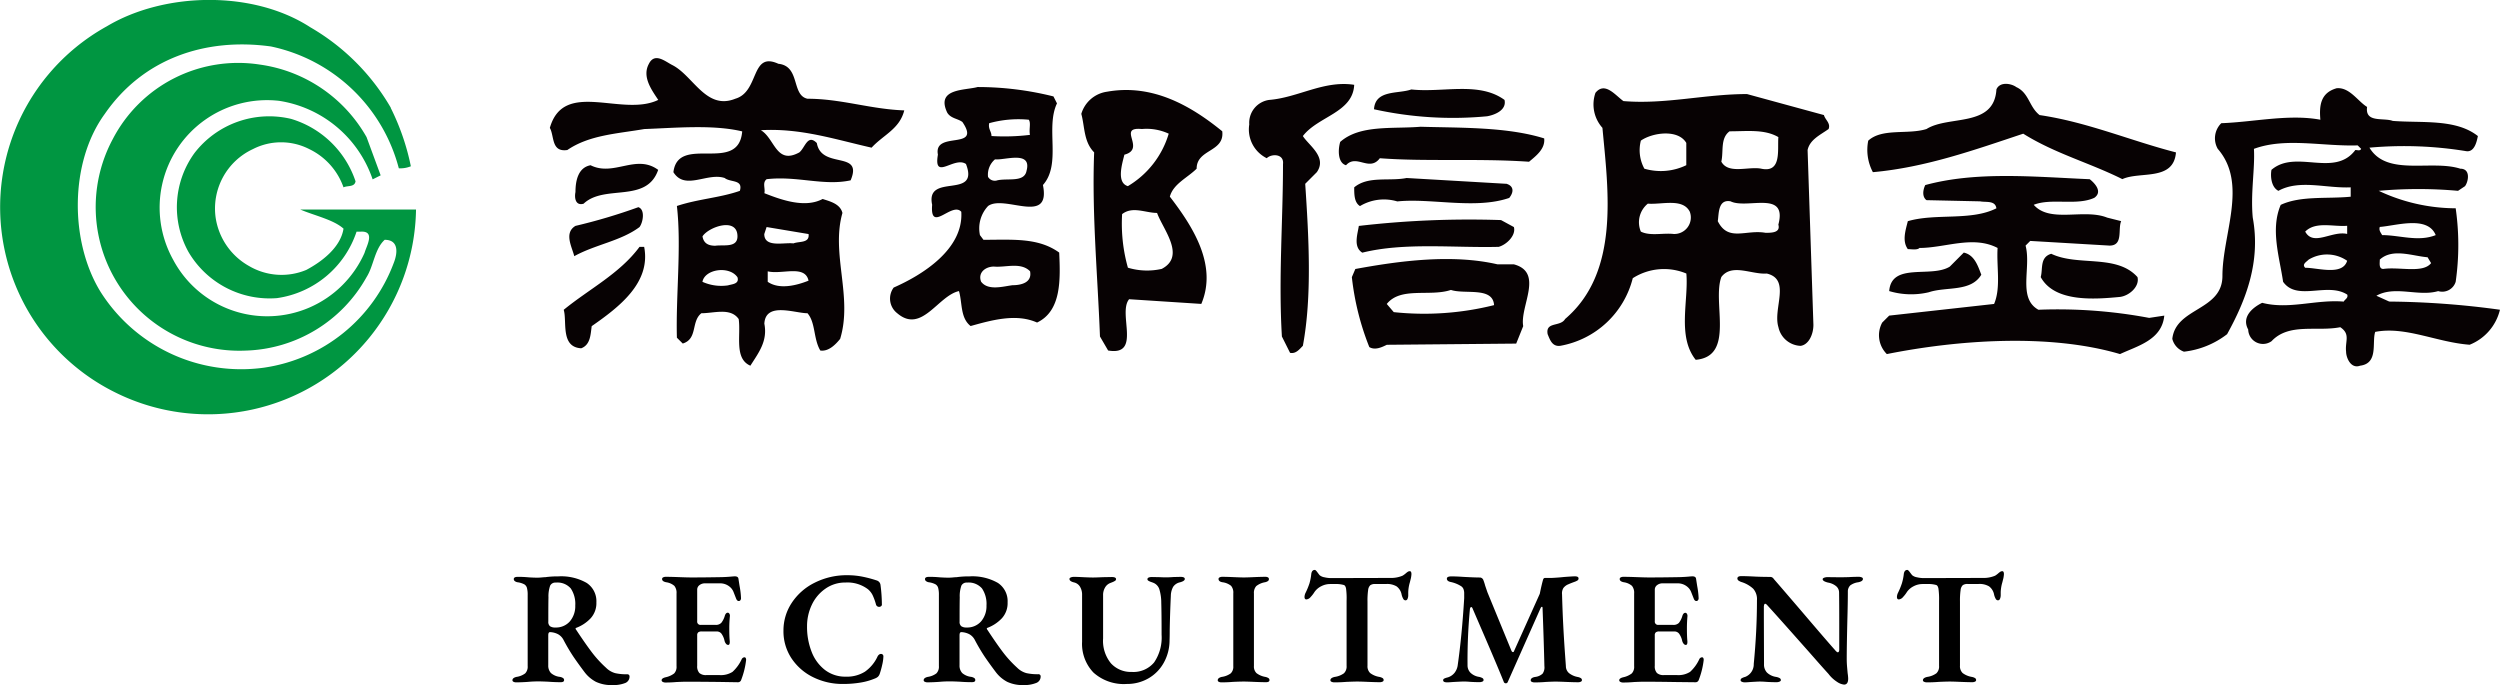
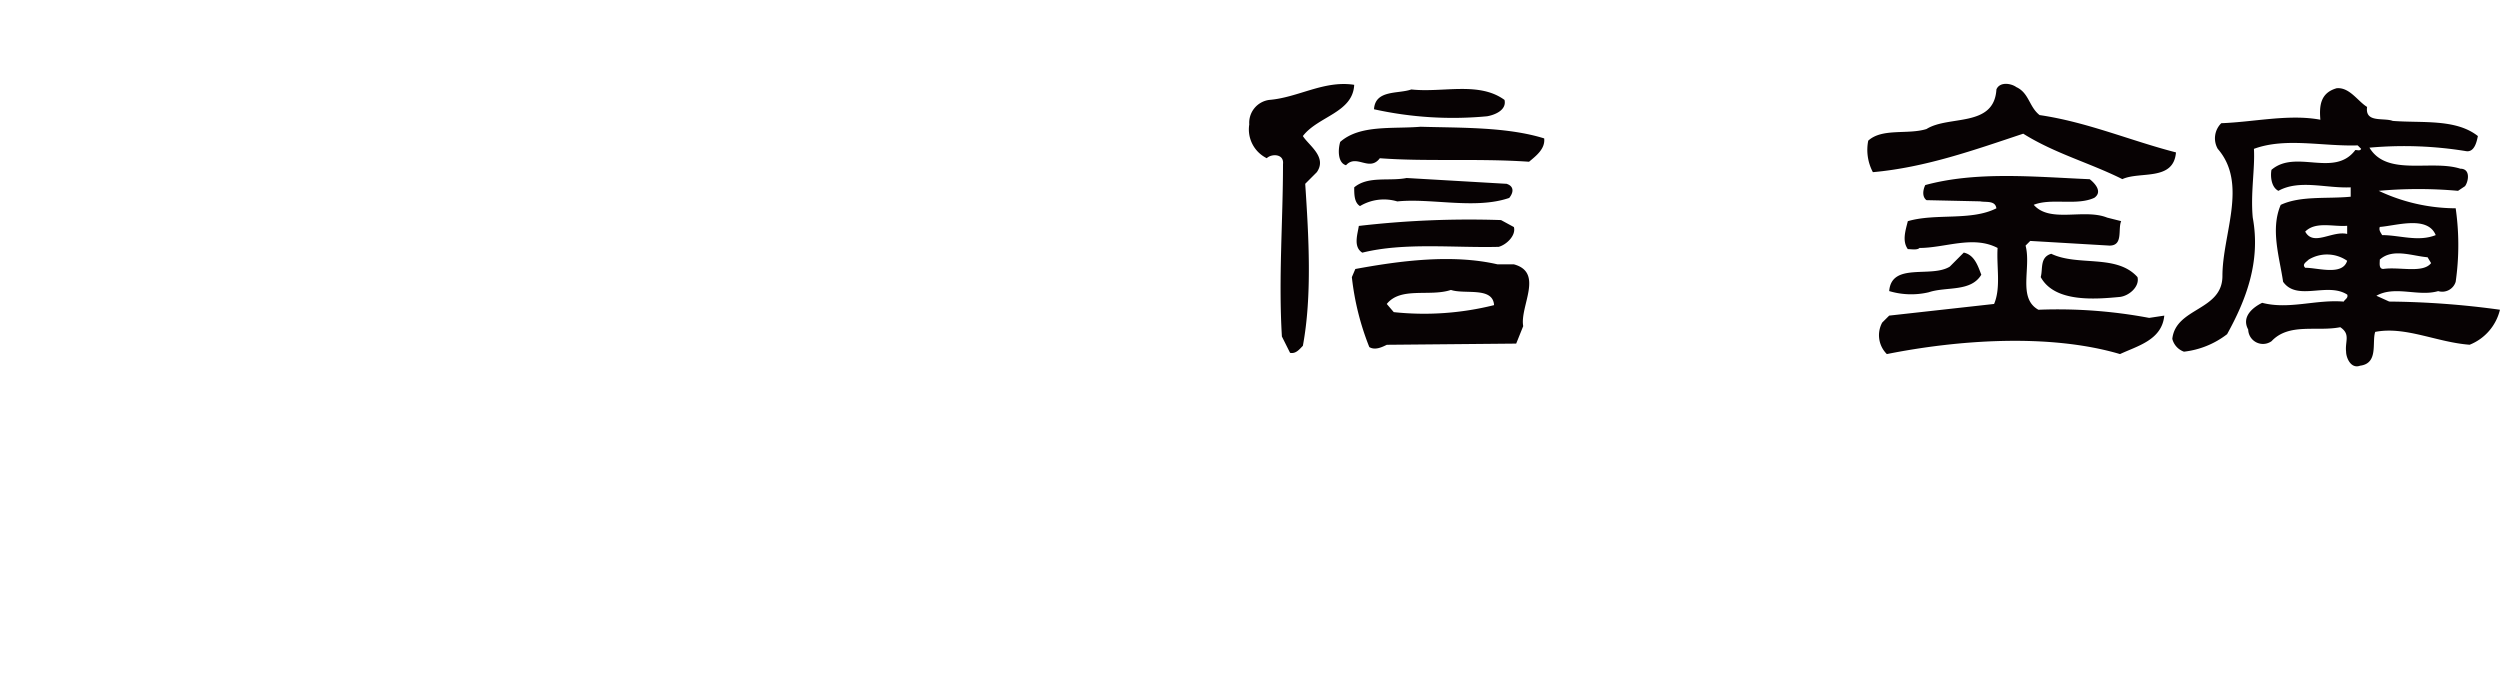
<svg xmlns="http://www.w3.org/2000/svg" width="187.028" height="51.252" viewBox="0 0 187.028 51.252">
  <g id="logo" transform="translate(-50 -50)">
-     <path id="パス_1206" data-name="パス 1206" d="M-48.18.252a2.726,2.726,0,0,1-1.23-.24A2.56,2.56,0,0,1-50.256-.7q-.48-.636-.828-1.146a13.951,13.951,0,0,1-.768-1.3,1.025,1.025,0,0,0-.4-.408,1.412,1.412,0,0,0-.588-.156h-.012q-.132,0-.132.24v2.232a.811.811,0,0,0,.2.588A1.232,1.232,0,0,0-52.1-.36a.624.624,0,0,1,.228.09.177.177,0,0,1,.072.15q0,.156-.252.156-.456,0-.912-.036Q-53.5-.024-53.7-.024q-.408,0-.8.036-.144.012-.414.024t-.474.012a.424.424,0,0,1-.192-.042.127.127,0,0,1-.084-.114q0-.18.3-.252a1.426,1.426,0,0,0,.654-.264.713.713,0,0,0,.186-.552v-5.3a2.012,2.012,0,0,0-.054-.54.454.454,0,0,0-.2-.27,1.5,1.5,0,0,0-.474-.15.47.47,0,0,1-.234-.09.194.194,0,0,1-.078-.15q0-.168.288-.168a7.759,7.759,0,0,1,.828.036q.384.024.636.024.168,0,.348-.018t.264-.018a6.536,6.536,0,0,1,.96-.06,3.845,3.845,0,0,1,2.124.486,1.633,1.633,0,0,1,.732,1.458,1.678,1.678,0,0,1-.432,1.194,2.883,2.883,0,0,1-1.08.714.049.049,0,0,0-.042.06.141.141,0,0,0,.042.084q.648.984,1.14,1.638a8.512,8.512,0,0,0,1.1,1.206,1.555,1.555,0,0,0,.684.4,3.883,3.883,0,0,0,.888.084.159.159,0,0,1,.18.18.506.506,0,0,1-.36.486A2.388,2.388,0,0,1-48.18.252Zm-4.284-4.308a1.376,1.376,0,0,0,1.1-.462,1.752,1.752,0,0,0,.4-1.182A2.072,2.072,0,0,0-51.3-6.978a1.32,1.32,0,0,0-1.116-.438.432.432,0,0,0-.426.228,2.378,2.378,0,0,0-.126.888q-.012.372-.012,1.8a.414.414,0,0,0,.126.348A.643.643,0,0,0-52.464-4.056ZM-44.22.06a.405.405,0,0,1-.2-.048.139.139,0,0,1-.084-.12q0-.156.312-.228a1.572,1.572,0,0,0,.624-.282.706.706,0,0,0,.18-.546V-6.6a.823.823,0,0,0-.162-.57,1.173,1.173,0,0,0-.606-.27q-.312-.06-.312-.24a.135.135,0,0,1,.078-.126.445.445,0,0,1,.21-.042q.36,0,.984.024t.924.024q.96,0,2.28-.024.372-.012.642-.036t.318-.024q.252,0,.276.18l.084.54a6.013,6.013,0,0,1,.108.912.242.242,0,0,1-.048.156.148.148,0,0,1-.12.06q-.12,0-.192-.168-.1-.252-.186-.474A.975.975,0,0,0-39.3-7a1.115,1.115,0,0,0-.852-.36h-1.116a.647.647,0,0,0-.4.132.416.416,0,0,0-.174.348v2.352a.244.244,0,0,0,.276.276h1.092a.556.556,0,0,0,.438-.156,1.529,1.529,0,0,0,.258-.516q.072-.24.228-.24a.135.135,0,0,1,.108.066.289.289,0,0,1,.048.174q-.048.48-.048.924,0,.612.036.972v.06q0,.216-.12.216a.219.219,0,0,1-.162-.09.563.563,0,0,1-.114-.246,1.421,1.421,0,0,0-.228-.51.44.44,0,0,0-.36-.162h-1.116a.4.4,0,0,0-.258.066.277.277,0,0,0-.078.222v2.28a.732.732,0,0,0,.162.54.734.734,0,0,0,.522.156h.984a1.627,1.627,0,0,0,.972-.24,2.93,2.93,0,0,0,.684-.936.247.247,0,0,1,.216-.156q.12.012.12.2a6.053,6.053,0,0,1-.372,1.5.247.247,0,0,1-.24.168l-1.44-.024Q-41.772,0-42.648,0q-.228,0-.756.024Q-43.8.06-44.22.06Zm13.284.108a4.942,4.942,0,0,1-2.22-.5,4.1,4.1,0,0,1-1.626-1.41,3.657,3.657,0,0,1-.606-2.082,3.731,3.731,0,0,1,.612-2.064A4.347,4.347,0,0,1-33.066-7.4,5.318,5.318,0,0,1-30.6-7.968a5.8,5.8,0,0,1,1.074.1,8.81,8.81,0,0,1,1.1.288.406.406,0,0,1,.3.36,11.477,11.477,0,0,1,.1,1.416.156.156,0,0,1-.054.15.23.23,0,0,1-.15.054.249.249,0,0,1-.15-.048.243.243,0,0,1-.09-.144,4.233,4.233,0,0,0-.246-.678,1.37,1.37,0,0,0-.354-.45,2.537,2.537,0,0,0-1.68-.5,2.548,2.548,0,0,0-1.494.456A3.039,3.039,0,0,0-33.264-5.76a3.72,3.72,0,0,0-.36,1.62,5.094,5.094,0,0,0,.342,1.9,3.124,3.124,0,0,0,1,1.362,2.5,2.5,0,0,0,1.56.5,2.543,2.543,0,0,0,1.428-.372A2.832,2.832,0,0,0-28.344-1.9a.413.413,0,0,1,.114-.132.231.231,0,0,1,.138-.048.184.184,0,0,1,.126.048.183.183,0,0,1,.054.144,3.021,3.021,0,0,1-.078.576,6.588,6.588,0,0,1-.2.732.593.593,0,0,1-.132.21.749.749,0,0,1-.216.126A4.744,4.744,0,0,1-29.6.06,7.811,7.811,0,0,1-30.936.168Zm13.524.084a2.726,2.726,0,0,1-1.23-.24A2.56,2.56,0,0,1-19.488-.7q-.48-.636-.828-1.146a13.951,13.951,0,0,1-.768-1.3,1.025,1.025,0,0,0-.4-.408,1.412,1.412,0,0,0-.588-.156h-.012q-.132,0-.132.24v2.232a.811.811,0,0,0,.2.588,1.232,1.232,0,0,0,.678.288.624.624,0,0,1,.228.09.177.177,0,0,1,.072.15q0,.156-.252.156-.456,0-.912-.036-.528-.024-.732-.024-.408,0-.8.036-.144.012-.414.024t-.474.012a.424.424,0,0,1-.192-.042A.127.127,0,0,1-24.9-.108q0-.18.3-.252a1.426,1.426,0,0,0,.654-.264.713.713,0,0,0,.186-.552v-5.3a2.012,2.012,0,0,0-.054-.54.454.454,0,0,0-.2-.27,1.5,1.5,0,0,0-.474-.15.47.47,0,0,1-.234-.09.194.194,0,0,1-.078-.15q0-.168.288-.168a7.759,7.759,0,0,1,.828.036q.384.024.636.024.168,0,.348-.018t.264-.018a6.536,6.536,0,0,1,.96-.06,3.845,3.845,0,0,1,2.124.486,1.633,1.633,0,0,1,.732,1.458,1.678,1.678,0,0,1-.432,1.194,2.883,2.883,0,0,1-1.08.714.049.049,0,0,0-.042.06.141.141,0,0,0,.042.084Q-19.488-2.9-19-2.25a8.512,8.512,0,0,0,1.1,1.206,1.555,1.555,0,0,0,.684.4,3.883,3.883,0,0,0,.888.084.159.159,0,0,1,.18.18A.506.506,0,0,1-16.5.1,2.388,2.388,0,0,1-17.412.252ZM-21.7-4.056a1.376,1.376,0,0,0,1.1-.462A1.752,1.752,0,0,0-20.2-5.7a2.072,2.072,0,0,0-.336-1.278,1.32,1.32,0,0,0-1.116-.438.432.432,0,0,0-.426.228A2.378,2.378,0,0,0-22.2-6.3q-.012.372-.012,1.8a.414.414,0,0,0,.126.348A.643.643,0,0,0-21.7-4.056ZM-9.7.168a3.4,3.4,0,0,1-2.49-.846,3.1,3.1,0,0,1-.858-2.31v-3.5A1.141,1.141,0,0,0-13.2-7.1a.7.7,0,0,0-.432-.324q-.36-.084-.36-.264,0-.072.1-.114a.6.6,0,0,1,.24-.042q.228,0,.684.024.5.024.732.024t.732-.024l.672-.012q.324,0,.324.156a.148.148,0,0,1-.078.132,1.234,1.234,0,0,1-.2.1q-.126.048-.21.084a.768.768,0,0,0-.336.318,1.092,1.092,0,0,0-.144.582V-3.24a2.649,2.649,0,0,0,.594,1.872,2.014,2.014,0,0,0,1.542.636A2.015,2.015,0,0,0-7.662-1.44,3.3,3.3,0,0,0-7.1-3.516q0-1.6-.024-2.388a3.485,3.485,0,0,0-.15-1.032A.781.781,0,0,0-7.716-7.4q-.06-.024-.18-.066a.866.866,0,0,1-.192-.09.133.133,0,0,1-.072-.108q0-.168.348-.168l.624.012q.144.012.456.012.216,0,.528-.024l.516-.012q.324,0,.324.156t-.36.252a.816.816,0,0,0-.51.336,1.421,1.421,0,0,0-.174.672q-.06,1.284-.084,2.532,0,.528-.012.8A3.445,3.445,0,0,1-6.942-1.41,3.039,3.039,0,0,1-8.094-.246,3.177,3.177,0,0,1-9.7.168Zm7.068-.12A.424.424,0,0,1-2.82.006.127.127,0,0,1-2.9-.108q0-.18.3-.252a1.493,1.493,0,0,0,.672-.264.683.683,0,0,0,.192-.54V-6.612a.779.779,0,0,0-.168-.564,1.288,1.288,0,0,0-.636-.264q-.3-.048-.3-.252a.127.127,0,0,1,.084-.114.424.424,0,0,1,.192-.042q.3,0,.852.024.528.024.768.024T-.2-7.824q.576-.024.864-.024a.38.38,0,0,1,.192.042.137.137,0,0,1,.072.126.177.177,0,0,1-.072.15.624.624,0,0,1-.228.09,1.445,1.445,0,0,0-.648.288A.76.76,0,0,0-.192-6.6v5.424A.686.686,0,0,0,0-.642,1.507,1.507,0,0,0,.66-.36a.7.7,0,0,1,.234.09.172.172,0,0,1,.078.15q0,.156-.264.156Q.4.036-.18.012-.708-.012-.948-.012q-.264,0-.816.024Q-2.172.048-2.628.048Zm8.46,0a.492.492,0,0,1-.21-.042.128.128,0,0,1-.09-.114q0-.18.324-.252A1.54,1.54,0,0,0,6.54-.63a.7.7,0,0,0,.2-.558v-4.86A5.564,5.564,0,0,0,6.7-6.972q-.048-.228-.168-.264a2.113,2.113,0,0,0-.648-.072H5.508a1.442,1.442,0,0,0-.672.168,1.342,1.342,0,0,0-.5.432,2.2,2.2,0,0,1-.282.366.473.473,0,0,1-.318.186q-.144,0-.144-.192a.756.756,0,0,1,.072-.288,5.442,5.442,0,0,0,.3-.726A3.94,3.94,0,0,0,4.1-8.076q.048-.288.264-.288.06,0,.18.162t.18.234a.76.76,0,0,0,.36.156,2.228,2.228,0,0,0,.492.06l4.428-.012a2.193,2.193,0,0,0,.924-.168A1.749,1.749,0,0,0,11.16-8.1a1.41,1.41,0,0,1,.162-.126.273.273,0,0,1,.15-.042q.12,0,.12.228a2.294,2.294,0,0,1-.036.276l-.084.336a2.924,2.924,0,0,0-.12.732v.2A.689.689,0,0,1,11.3-6.2a.166.166,0,0,1-.15.114.2.2,0,0,1-.168-.108,1.181,1.181,0,0,1-.132-.36.986.986,0,0,0-.366-.576,1.383,1.383,0,0,0-.786-.18H8.88a.593.593,0,0,0-.366.09.582.582,0,0,0-.162.36,5.549,5.549,0,0,0-.048.87V-1.2a.7.7,0,0,0,.2.552,1.573,1.573,0,0,0,.684.288.708.708,0,0,1,.246.09.172.172,0,0,1,.078.15.127.127,0,0,1-.084.114.452.452,0,0,1-.2.042Q8.94.036,8.34.012q-.552-.024-.8-.024T6.72.012Q6.288.048,5.832.048Zm8.436,0q-.3,0-.3-.156a.135.135,0,0,1,.078-.126,1.288,1.288,0,0,1,.27-.09,1.045,1.045,0,0,0,.5-.336,1.175,1.175,0,0,0,.246-.612q.312-2.2.48-4.98V-6.66a.876.876,0,0,0-.066-.3.475.475,0,0,0-.186-.2,2.351,2.351,0,0,0-.756-.3q-.288-.06-.288-.252,0-.168.348-.168t.876.036q.864.048,1.248.048a.263.263,0,0,1,.162.06.276.276,0,0,1,.1.144,3.811,3.811,0,0,1,.132.408l.168.492L19.08-2.3q.048.084.108.084a.067.067,0,0,0,.072-.06l1.932-4.3q.144-.7.24-1.032.036-.156.156-.156h.492q.5-.024.936-.072.648-.048.8-.048.276,0,.276.156a.166.166,0,0,1-.066.144,1.038,1.038,0,0,1-.222.108q-.3.108-.456.18a.879.879,0,0,0-.39.288.769.769,0,0,0-.1.468q.036,1.272.09,2.316t.126,2.064l.072,1a.683.683,0,0,0,.234.516,1.475,1.475,0,0,0,.642.288.708.708,0,0,1,.246.09.172.172,0,0,1,.078.15.127.127,0,0,1-.084.114.452.452,0,0,1-.2.042q-.312,0-.888-.024t-.8-.024q-.216,0-.72.024-.4.036-.84.036a.483.483,0,0,1-.216-.042.127.127,0,0,1-.084-.114q0-.192.324-.252A.986.986,0,0,0,21.4-.6a.8.8,0,0,0,.138-.564Q21.492-3.132,21.4-5.52q0-.084-.048-.084t-.1.1L18.8.012A.154.154,0,0,1,18.66.12a.18.18,0,0,1-.1-.03A.127.127,0,0,1,18.5.012q-.4-1-1.4-3.324-.84-1.944-.948-2.2-.036-.072-.084-.072-.072,0-.1.132a40.935,40.935,0,0,0-.18,4.212.789.789,0,0,0,.216.564,1.165,1.165,0,0,0,.636.312.867.867,0,0,1,.258.09.167.167,0,0,1,.09.15.128.128,0,0,1-.09.114.523.523,0,0,1-.222.042q-.36,0-.7-.024-.288-.024-.492-.024-.072,0-.756.036Q14.376.048,14.268.048ZM27.42.06a.405.405,0,0,1-.2-.048.139.139,0,0,1-.084-.12q0-.156.312-.228a1.572,1.572,0,0,0,.624-.282.706.706,0,0,0,.18-.546V-6.6a.822.822,0,0,0-.162-.57,1.173,1.173,0,0,0-.606-.27q-.312-.06-.312-.24a.135.135,0,0,1,.078-.126.445.445,0,0,1,.21-.042q.36,0,.984.024t.924.024q.96,0,2.28-.024.372-.012.642-.036t.318-.024q.252,0,.276.18l.084.54a6.014,6.014,0,0,1,.108.912.242.242,0,0,1-.048.156.148.148,0,0,1-.12.06q-.12,0-.192-.168-.1-.252-.186-.474A.975.975,0,0,0,32.34-7a1.115,1.115,0,0,0-.852-.36H30.372a.647.647,0,0,0-.4.132.416.416,0,0,0-.174.348v2.352a.244.244,0,0,0,.276.276h1.092A.556.556,0,0,0,31.6-4.4a1.529,1.529,0,0,0,.258-.516q.072-.24.228-.24a.135.135,0,0,1,.108.066.289.289,0,0,1,.048.174Q32.2-4.44,32.2-4q0,.612.036.972v.06q0,.216-.12.216a.219.219,0,0,1-.162-.09.563.563,0,0,1-.114-.246,1.421,1.421,0,0,0-.228-.51.44.44,0,0,0-.36-.162H30.132a.4.4,0,0,0-.258.066.277.277,0,0,0-.078.222v2.28a.732.732,0,0,0,.162.54.734.734,0,0,0,.522.156h.984a1.627,1.627,0,0,0,.972-.24,2.93,2.93,0,0,0,.684-.936.247.247,0,0,1,.216-.156q.12.012.12.2a6.053,6.053,0,0,1-.372,1.5.247.247,0,0,1-.24.168L31.4.024Q29.868,0,28.992,0q-.228,0-.756.024Q27.84.06,27.42.06ZM43.956.216a1.135,1.135,0,0,1-.516-.2,2.491,2.491,0,0,1-.648-.6q-.48-.528-.99-1.11T40.86-2.76Q39-4.86,38.244-5.688q-.12-.144-.192-.144-.048,0-.072.078a.548.548,0,0,0-.024.162v.756l.012,3.528a.875.875,0,0,0,.216.618,1.249,1.249,0,0,0,.684.33.878.878,0,0,1,.27.09.167.167,0,0,1,.09.15q0,.072-.1.114A.566.566,0,0,1,38.9.036q-.36,0-.744-.024-.312-.024-.516-.024-.132,0-.708.036-.288.024-.4.024a.534.534,0,0,1-.216-.042q-.1-.042-.1-.114a.169.169,0,0,1,.084-.15.982.982,0,0,1,.252-.1,1.008,1.008,0,0,0,.648-.972Q37.44-3.78,37.44-6.1a1.167,1.167,0,0,0-.282-.858,2.294,2.294,0,0,0-.834-.486.817.817,0,0,1-.24-.108.2.2,0,0,1-.108-.168q0-.18.3-.18.276,0,.828.024.612.036,1.344.036a.307.307,0,0,1,.252.156q.36.408,2.088,2.424,1.86,2.184,2.472,2.868.156.192.228.192a.089.089,0,0,0,.078-.054.311.311,0,0,0,.03-.15V-4.284q0-1.644-.012-2.412a.617.617,0,0,0-.234-.462,1.29,1.29,0,0,0-.594-.258q-.4-.1-.4-.252,0-.072.114-.114a.706.706,0,0,1,.246-.042l1.008.012.576-.012q.384-.024.744-.024a.557.557,0,0,1,.234.042.128.128,0,0,1,.09.114q0,.18-.348.252a1.3,1.3,0,0,0-.6.234.639.639,0,0,0-.18.474q0,.8-.036,2.088-.048,2.016-.048,2.952,0,.276.03.624t.042.456a2.926,2.926,0,0,1,.036.372Q44.268.216,43.956.216Zm6.2-.168a.492.492,0,0,1-.21-.042.128.128,0,0,1-.09-.114q0-.18.324-.252a1.54,1.54,0,0,0,.684-.27.7.7,0,0,0,.2-.558v-4.86a5.563,5.563,0,0,0-.048-.924q-.048-.228-.168-.264a2.113,2.113,0,0,0-.648-.072h-.372a1.442,1.442,0,0,0-.672.168,1.342,1.342,0,0,0-.5.432,2.2,2.2,0,0,1-.282.366.473.473,0,0,1-.318.186q-.144,0-.144-.192a.756.756,0,0,1,.072-.288,5.442,5.442,0,0,0,.3-.726,3.94,3.94,0,0,0,.144-.714q.048-.288.264-.288.06,0,.18.162t.18.234a.76.76,0,0,0,.36.156,2.228,2.228,0,0,0,.492.06l4.428-.012a2.193,2.193,0,0,0,.924-.168,1.749,1.749,0,0,0,.228-.168,1.41,1.41,0,0,1,.162-.126.273.273,0,0,1,.15-.042q.12,0,.12.228a2.294,2.294,0,0,1-.036.276l-.084.336a2.924,2.924,0,0,0-.12.732v.2a.689.689,0,0,1-.054.294.166.166,0,0,1-.15.114.2.2,0,0,1-.168-.108,1.181,1.181,0,0,1-.132-.36.986.986,0,0,0-.366-.576,1.383,1.383,0,0,0-.786-.18h-.816a.593.593,0,0,0-.366.09.582.582,0,0,0-.162.36,5.549,5.549,0,0,0-.048.87V-1.2a.7.7,0,0,0,.2.552,1.573,1.573,0,0,0,.684.288.708.708,0,0,1,.246.09.172.172,0,0,1,.078.15.127.127,0,0,1-.084.114.452.452,0,0,1-.2.042q-.288,0-.888-.024-.552-.024-.8-.024t-.816.024Q50.616.048,50.16.048Z" transform="translate(144 101)" />
    <g id="グループ_47" data-name="グループ 47" transform="translate(-158.864 -735.393)">
-       <path id="パス_1" data-name="パス 1" d="M238.094,793.464a17.622,17.622,0,0,1,1.506,4.368,2.049,2.049,0,0,1-.9.151,12.564,12.564,0,0,0-9.567-9.114c-4.9-.678-9.568.9-12.431,5.047-2.638,3.617-2.638,9.567-.3,13.334a12.453,12.453,0,0,0,12.2,5.65,12.235,12.235,0,0,0,9.719-7.836c.3-.753.379-1.731-.677-1.731-.752.678-.829,1.96-1.355,2.788a10.706,10.706,0,0,1-9.041,5.5A10.75,10.75,0,0,1,217.3,795.8a10.573,10.573,0,0,1,11-5.576,10.893,10.893,0,0,1,7.986,5.425l1.055,2.862-.6.3a8.8,8.8,0,0,0-7.006-5.876,8.036,8.036,0,0,0-7.911,11.9,7.964,7.964,0,0,0,14.314-.529c.151-.526.828-1.656-.3-1.581h-.3a7.361,7.361,0,0,1-5.952,4.971,7.039,7.039,0,0,1-6.628-3.465,6.891,6.891,0,0,1,.452-7.383,7.059,7.059,0,0,1,7.231-2.561,7.279,7.279,0,0,1,4.822,4.672c-.076.451-.6.3-.9.451a5.01,5.01,0,0,0-2.56-2.861,4.619,4.619,0,0,0-4.221,0,4.9,4.9,0,0,0-2.786,5.121,4.987,4.987,0,0,0,2.487,3.617,4.8,4.8,0,0,0,4.293.3c1.131-.6,2.563-1.658,2.787-3.089-.752-.676-2.183-.978-3.239-1.431h8.663a15.558,15.558,0,0,1-22.449,13.71,15.459,15.459,0,0,1-.676-27.419c4.294-2.563,10.921-2.714,15.217.075a16.518,16.518,0,0,1,6.026,6.027" transform="translate(0 0)" fill="#009641" />
-       <path id="パス_2" data-name="パス 2" d="M329.245,792.894c3.142.262,6.1-.525,9.247-.525q2.878.787,5.756,1.571c.085.349.522.61.347,1.045-.613.438-1.4.785-1.57,1.57l.435,13.083c0,.7-.345,1.483-.958,1.568a1.764,1.764,0,0,1-1.659-1.4c-.432-1.394.962-3.574-.87-4.01-1.132.087-2.616-.784-3.4.26-.7,1.922,1.046,5.932-1.918,6.194-1.4-1.747-.521-4.452-.7-6.455a4.338,4.338,0,0,0-4.009.349,6.834,6.834,0,0,1-5.409,5.057c-.61.086-.782-.436-.96-.872-.173-.958.96-.524,1.308-1.133,4.1-3.489,3.227-9.592,2.792-14.3a2.629,2.629,0,0,1-.523-2.617c.7-.872,1.481.177,2.09.613m11.6,2.7c-1.043-.612-2.351-.436-3.658-.436-.7.521-.438,1.481-.614,2.269.523.958,2.006.347,2.967.523,1.567.348,1.22-1.4,1.3-2.356m-6.887.435c-.608-1.047-2.527-.784-3.4-.175a2.881,2.881,0,0,0,.262,2.1,4.372,4.372,0,0,0,3.137-.262v-1.658m6.887,6.105c.7-2.616-2.351-1.134-3.574-1.744-.958-.176-.87.96-.958,1.484.783,1.568,2.093.61,3.574.872.438,0,1.133,0,.958-.612m-6.623-.96c-.523-1.047-2.1-.523-3.141-.61a1.794,1.794,0,0,0-.523,2.092c.7.348,1.656.089,2.441.176a1.233,1.233,0,0,0,1.222-1.658" transform="translate(1.067 0.061)" fill="#070203" />
      <path id="パス_3" data-name="パス 3" d="M360.158,793.944c3.576.523,6.8,1.917,10.205,2.792-.175,2.176-2.7,1.394-4.012,2-2.444-1.222-5.058-1.92-7.414-3.4-3.66,1.22-7.327,2.529-11.248,2.879a3.55,3.55,0,0,1-.348-2.356c1.046-.959,2.964-.434,4.36-.872,1.656-1.045,5.058-.087,5.23-2.964.262-.612,1.135-.436,1.484-.174.958.434.958,1.481,1.743,2.093m3.75,4.8c-4.1-.176-8.46-.611-12.3.438-.17.346-.256.869.091,1.129l4.012.089c.436.089,1.133-.089,1.218.522-1.918.962-4.532.349-6.626.962-.175.7-.435,1.481,0,2.09.26,0,.7.089.871-.087,1.921,0,4.014-.958,5.845,0-.09,1.4.26,2.966-.262,4.189l-7.848.872-.524.522a1.986,1.986,0,0,0,.348,2.356c5.232-1.049,12.124-1.571,17.444,0,1.305-.613,3.138-1.049,3.312-2.878l-1.131.171a36.968,36.968,0,0,0-8.286-.609c-1.569-.871-.522-3.14-.96-4.8l.348-.349,5.933.349c1.046,0,.61-1.22.87-1.83l-1.046-.263c-1.746-.7-4.272.437-5.495-.958,1.31-.525,3.227.086,4.535-.525.612-.434.088-1.047-.35-1.394m-8.107,7.15c-.265-.7-.524-1.483-1.311-1.657l-1.046,1.049c-1.393.871-4.359-.349-4.534,1.831a5.732,5.732,0,0,0,2.965.087c1.306-.438,3.138,0,3.925-1.309m11.683.174c-1.568-1.743-4.447-.782-6.45-1.743-.875.262-.611,1.133-.788,1.743,1.049,1.922,4.1,1.658,5.934,1.485.7-.089,1.481-.787,1.305-1.485" transform="translate(1.288 0.058)" fill="#070203" />
      <path id="パス_4" data-name="パス 4" d="M384.452,793.328c-.173,1.222,1.223.786,1.919,1.049,2.18.174,4.711-.176,6.368,1.133-.087.435-.262,1.222-.872,1.131a28.779,28.779,0,0,0-7.239-.262c1.308,2.182,4.622.875,6.8,1.574.783,0,.61.956.348,1.307l-.521.348a33.26,33.26,0,0,0-5.933,0,13.588,13.588,0,0,0,5.757,1.307,19.41,19.41,0,0,1,0,5.495,1.052,1.052,0,0,1-1.31.7c-1.481.436-3.227-.436-4.623.347l.961.435a64.043,64.043,0,0,1,8.283.612,3.758,3.758,0,0,1-2.266,2.618c-2.444-.176-4.8-1.4-7.066-.961-.26.785.263,2.355-1.13,2.529-.7.26-1.048-.613-1.048-1.047-.09-.786.35-1.309-.436-1.833-1.745.35-3.835-.347-5.141,1.047a1.105,1.105,0,0,1-1.746-.871c-.525-.959.347-1.658,1.045-2,2.008.521,4.01-.263,6.1-.091.088-.173.35-.259.265-.522-1.484-.96-3.75.522-4.8-.96-.265-1.83-.963-3.923-.178-5.754,1.486-.7,3.489-.438,5.235-.612v-.7c-1.831.085-3.837-.61-5.408.261-.52-.261-.613-1.047-.52-1.57,1.828-1.569,4.7.611,6.275-1.483.176,0,.35.087.436-.087l-.26-.26c-2.618.087-5.408-.611-7.762.26.086,1.485-.262,3.316-.088,5.145.611,3.316-.523,6.19-1.92,8.72a6.479,6.479,0,0,1-3.226,1.309,1.37,1.37,0,0,1-.872-.96c.262-2.356,3.75-2.091,3.75-4.707,0-3.14,1.921-6.892-.35-9.508a1.586,1.586,0,0,1,.264-1.918c2.442-.087,5.059-.7,7.412-.26-.088-1.047,0-2.008,1.22-2.356.96-.087,1.57.96,2.266,1.394m5.144,9.594c-.61-1.483-2.963-.7-4.184-.612-.088.262.087.438.175.612,1.306,0,2.7.522,4.009,0m-6.625-.087v-.61c-1.046.085-2.357-.349-3.139.434.608,1.133,2-.087,3.139.176m6.278,2.18-.262-.436c-1.133-.089-2.616-.7-3.574.174,0,.262-.088.7.262.7,1.218-.173,2.963.349,3.574-.435m-6.278-.176a2.647,2.647,0,0,0-2.88-.087c-.172.176-.522.349-.259.61.958,0,2.791.613,3.139-.523" transform="translate(1.498 0.061)" fill="#070203" />
-       <path id="パス_5" data-name="パス 5" d="M287.06,792.545l.264.523c-.875,1.831.348,4.536-1.051,6.106.614,3.052-2.873.694-4.1,1.568a2.44,2.44,0,0,0-.612,2.18l.263.351c2.178,0,4.1-.178,5.667.956.088,2.007.176,4.362-1.657,5.234-1.568-.7-3.4-.176-4.971.261-.785-.613-.611-1.742-.871-2.615-1.573.346-2.791,3.225-4.622,1.655a1.383,1.383,0,0,1-.262-1.918c2.181-.96,5.232-2.88,5.057-5.669-.694-.785-2.354,1.657-2.18-.523-.523-2.442,3.576-.35,2.531-3.051-.873-.612-2.445,1.305-2.1-.7-.348-1.833,3.315-.263,1.833-2.443-.347-.261-.872-.261-1.135-.7-.87-1.829,1.311-1.654,2.269-1.916a23.347,23.347,0,0,1,5.668.7m12.644,2.616c-2.354-1.919-5.23-3.576-8.632-2.965a2.343,2.343,0,0,0-1.919,1.658c.262.956.173,2.091.961,2.878-.176,4.622.26,9.155.435,13.776l.61,1.047c2.529.438.7-2.79,1.571-3.836l5.4.351c1.22-2.881-.608-5.758-2.354-8.025.262-.96,1.308-1.4,2.005-2.092,0-1.484,2.094-1.22,1.917-2.791m-14.474-.871a8.193,8.193,0,0,0-2.962.259c-.089.436.171.612.171.961a15.792,15.792,0,0,0,2.879-.087c-.087-.438.088-.874-.087-1.133m10.467,1.045a6.815,6.815,0,0,1-3.056,3.924c-.869-.261-.433-1.655-.26-2.354,1.658-.437-.609-2.1,1.308-1.92a3.93,3.93,0,0,1,2.009.349m-10.641,2.791c.436-1.57-1.655-.784-2.356-.871a1.5,1.5,0,0,0-.522,1.307.585.585,0,0,0,.7.262c.782-.176,2.005.174,2.18-.7m9.766,3.139c.435,1.222,2.183,3.227.35,4.187a4.952,4.952,0,0,1-2.531-.089,12.142,12.142,0,0,1-.433-4.009c.784-.612,1.743-.089,2.614-.089m-9.506,4.36c-.7-.7-1.833-.262-2.7-.347-.61,0-1.22.434-.958,1.131.524.7,1.659.349,2.354.264.611,0,1.484-.178,1.308-1.049" transform="translate(0.614 0.06)" fill="#070203" />
-       <path id="パス_6" data-name="パス 6" d="M263.49,792.74c1.828-.523,1.133-3.574,3.224-2.616,1.659.174.961,2.356,2.181,2.616,2.529,0,4.709.784,7.239.871-.348,1.4-1.571,1.833-2.444,2.789-2.7-.609-5.317-1.48-8.284-1.306,1.048.609,1.135,2.617,2.88,1.659.434-.353.61-1.4,1.307-.7.348,2,3.49.522,2.529,2.791-2.007.436-4.012-.348-6.28-.087-.346.26-.086.694-.174,1.048,1.309.52,3.051,1.131,4.36.433.523.176,1.31.351,1.481,1.047-.87,3.054.787,6.281-.171,9.419-.352.438-.875.961-1.484.872-.522-.872-.349-2.092-.96-2.79-.958,0-3.139-.873-3.227.784.26,1.307-.438,2.18-1.045,3.141-1.223-.525-.7-2.267-.874-3.489-.61-.874-1.833-.436-2.791-.436-.783.611-.26,1.918-1.394,2.267l-.438-.436c-.087-3.14.351-6.8,0-9.854,1.572-.525,3.228-.612,4.71-1.133.26-.872-.7-.612-1.133-.96-1.31-.436-2.965.96-3.838-.436.349-2.879,4.884.175,5.146-3.052-2.18-.522-4.972-.261-7.326-.175-2.007.348-4.1.437-5.756,1.569-1.22.178-.96-1.045-1.308-1.655,1.046-3.665,5.406-.785,8.11-2.094-.521-.784-1.22-1.742-.7-2.7.435-.873,1.22-.176,1.744.089,1.567.784,2.527,3.4,4.709,2.527m-5.758,5.318c-1.656-1.22-3.315.525-5.058-.347-.958.174-1.13,1.218-1.13,2.007-.09.433,0,1.045.608.871,1.568-1.485,4.707,0,5.58-2.531m-1.393,4.273c.259-.346.434-1.306-.09-1.482a42.118,42.118,0,0,1-4.705,1.4c-.876.523-.265,1.568-.09,2.266,1.568-.872,3.489-1.133,4.885-2.181m7.324.7c0-1.481-2.179-.7-2.616,0,.088.524.437.7.96.7.608-.087,1.656.174,1.656-.7m5.32-.174-3.141-.525-.174.525c0,1.045,1.484.609,2.181.7.436-.175,1.221,0,1.133-.7m-12.3.958h-.347c-1.484,2.006-3.75,3.139-5.671,4.709.262.873-.259,2.79,1.308,2.879.7-.261.7-1.047.786-1.656,2.005-1.4,4.449-3.229,3.924-5.932m6.976,2.267c-.611-.871-2.441-.609-2.616.349a3.442,3.442,0,0,0,1.918.264c.263-.089.873-.089.7-.614m5.32.264c-.263-1.222-2.005-.438-3.054-.7v.784c.873.609,2.181.264,3.054-.085" transform="translate(0.379 0.04)" fill="#070203" />
      <path id="パス_7" data-name="パス 7" d="M309.312,791.677c-.091,2.089-2.707,2.354-3.84,3.836.436.7,1.832,1.566,1.046,2.7l-.87.872c.26,3.924.523,8.372-.176,12.121-.262.264-.522.614-.958.525l-.611-1.222c-.261-4.358.083-8.631.083-12.9.093-.786-.868-.786-1.215-.438a2.4,2.4,0,0,1-1.309-2.527,1.727,1.727,0,0,1,1.484-1.833c2.176-.174,4.1-1.483,6.367-1.131m11.245,1.131c-1.916-1.4-4.622-.525-6.973-.784-.96.348-2.7,0-2.791,1.482a27.258,27.258,0,0,0,8.456.525c.526-.087,1.486-.438,1.308-1.222m2.967,2.877c-2.79-.872-6.281-.783-9.244-.872-2.092.176-4.536-.172-6.016,1.135-.178.61-.178,1.569.435,1.745.786-.873,1.744.522,2.531-.525,3.4.264,7.411,0,11.161.264.523-.438,1.221-.962,1.133-1.748m-2.79,3.4-7.5-.436c-1.308.26-2.88-.174-3.922.7,0,.523,0,1.135.432,1.4a3.485,3.485,0,0,1,2.792-.348c2.528-.262,5.843.611,8.374-.262.348-.434.348-.871-.176-1.047m.524,3.227-.963-.523a71.541,71.541,0,0,0-10.638.438c-.088.61-.436,1.567.261,2,3.143-.784,6.892-.348,10.206-.435.61-.174,1.306-.872,1.133-1.483m0,2.792h-1.223c-3.4-.785-7.325-.262-10.638.348l-.26.61a19.938,19.938,0,0,0,1.306,5.231c.437.262.958,0,1.31-.171l9.678-.089.525-1.307c-.263-1.485,1.568-4.014-.7-4.623m-1.484,3.053a21.54,21.54,0,0,1-7.5.523l-.523-.61c1.046-1.311,3.225-.524,4.8-1.051,1.048.351,3.141-.26,3.227,1.137" transform="translate(0.861 0.058)" fill="#070203" />
    </g>
  </g>
</svg>